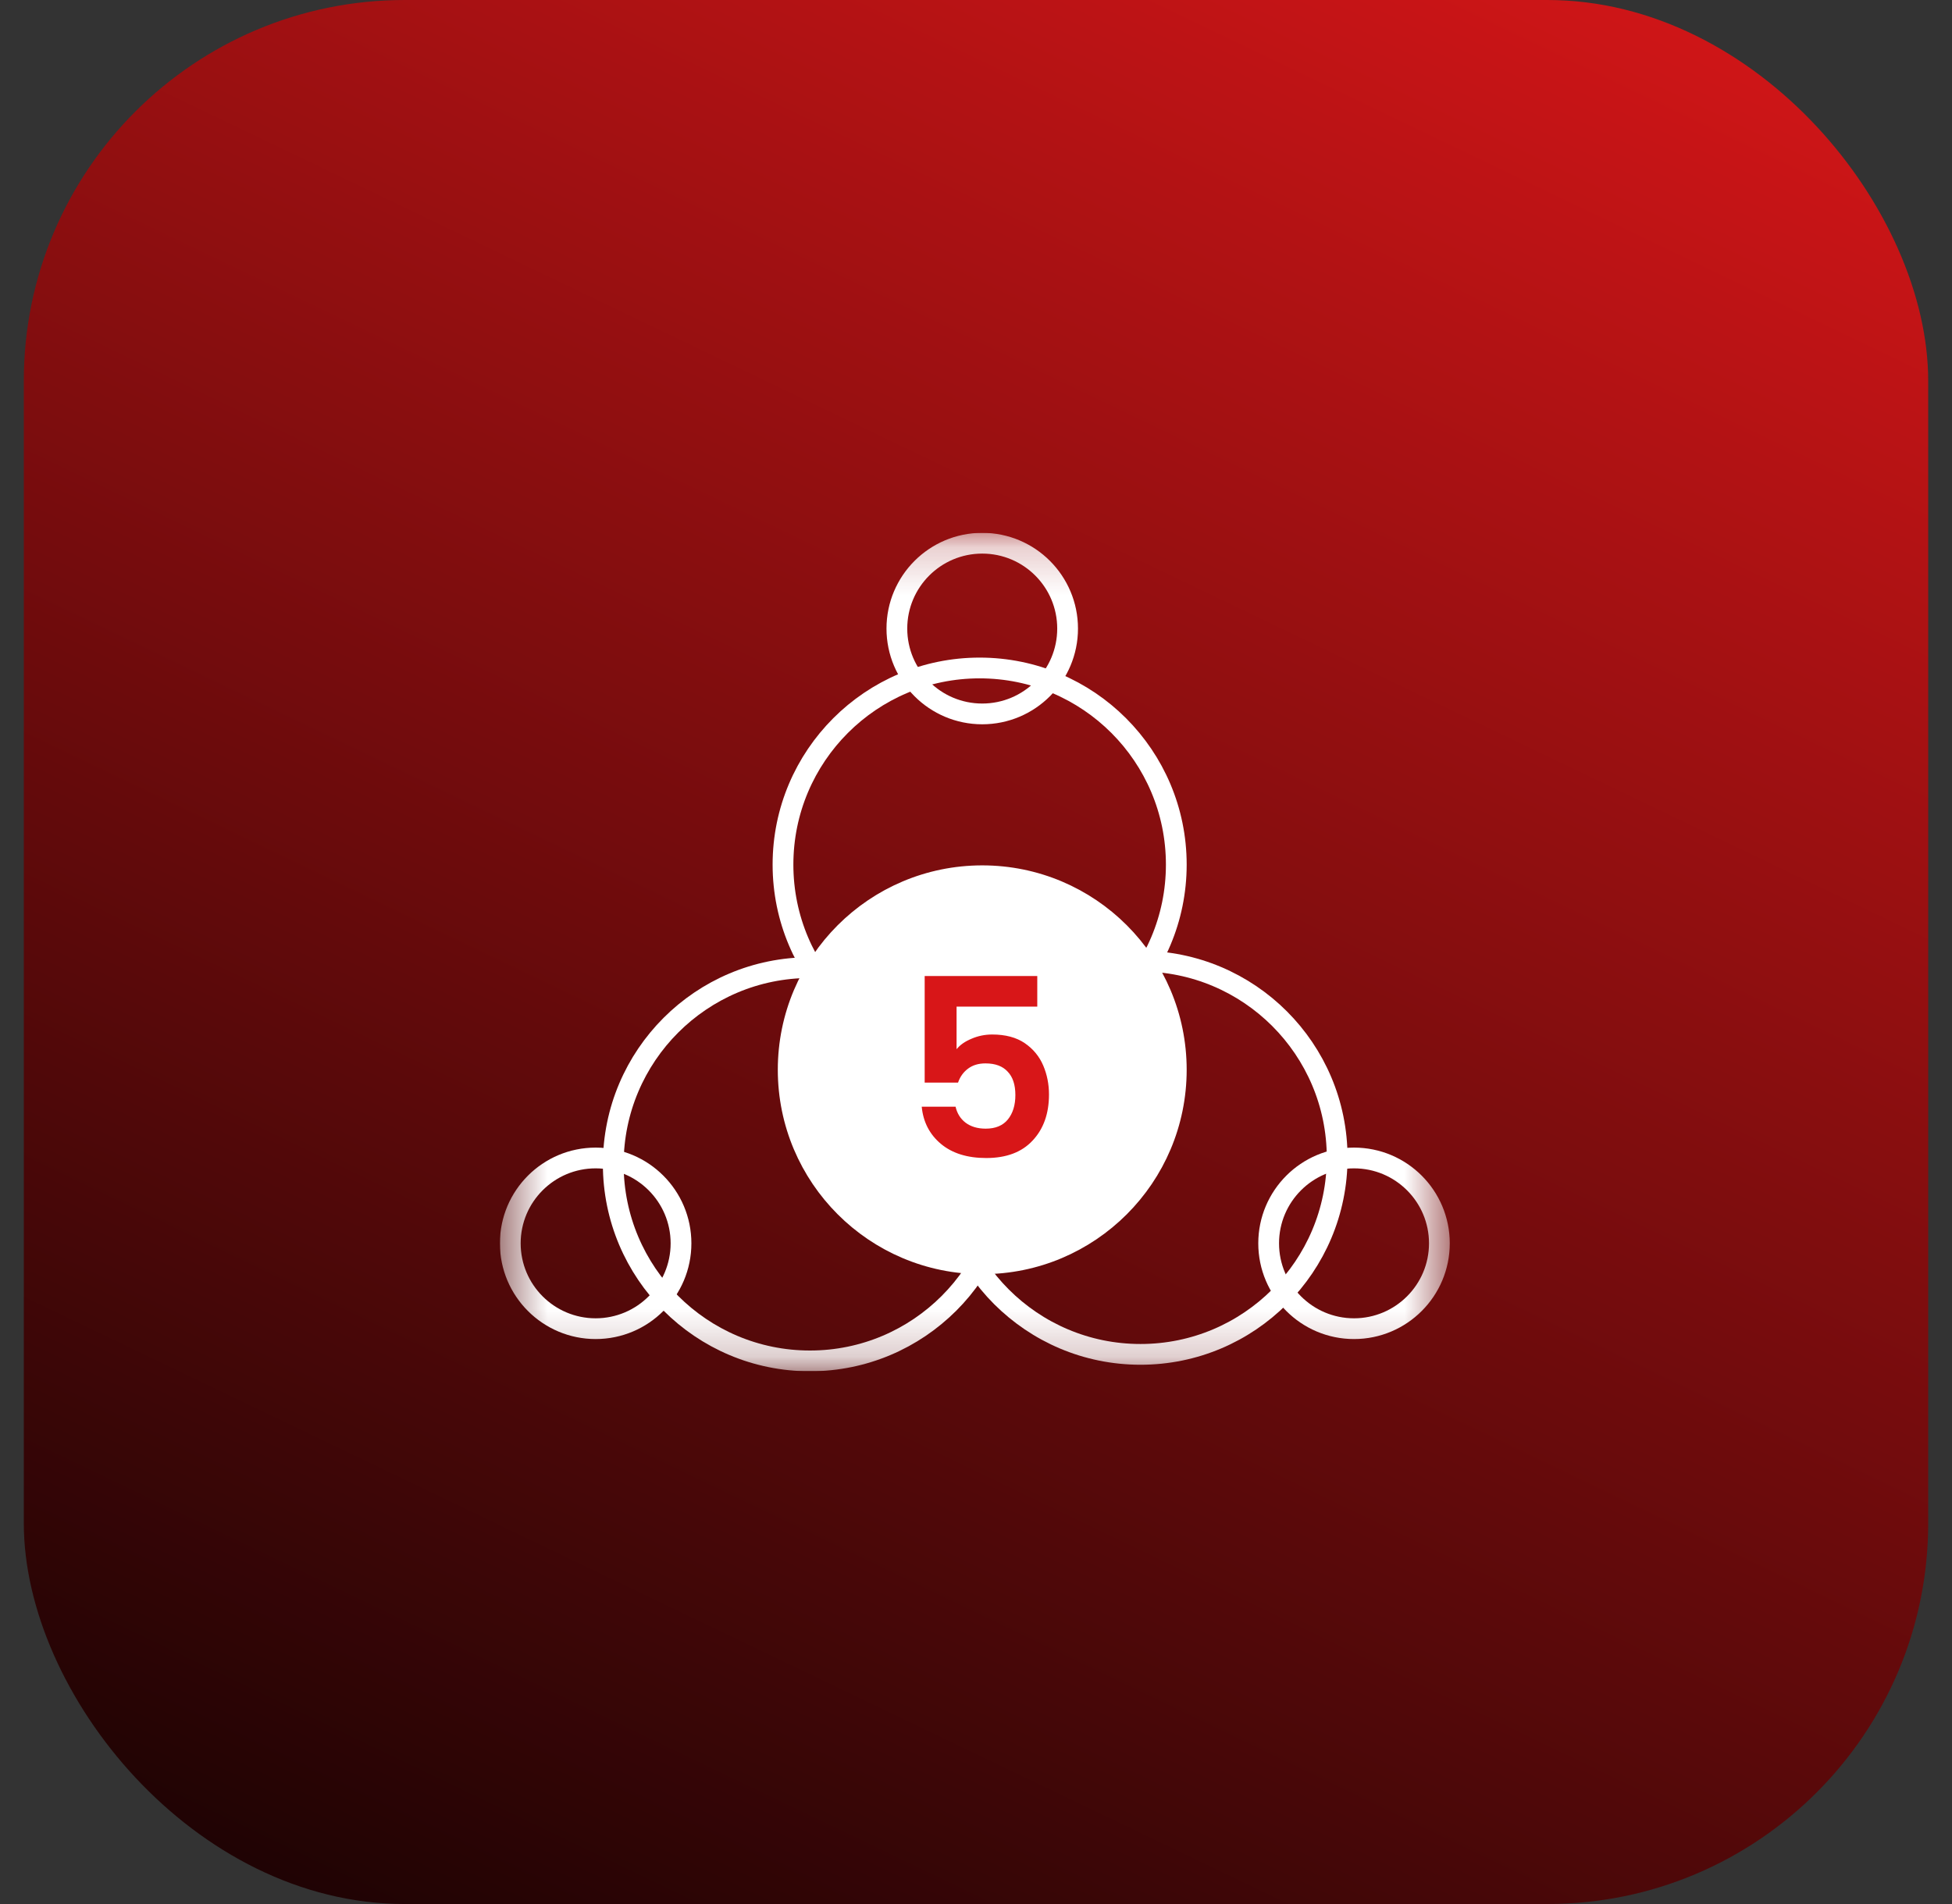
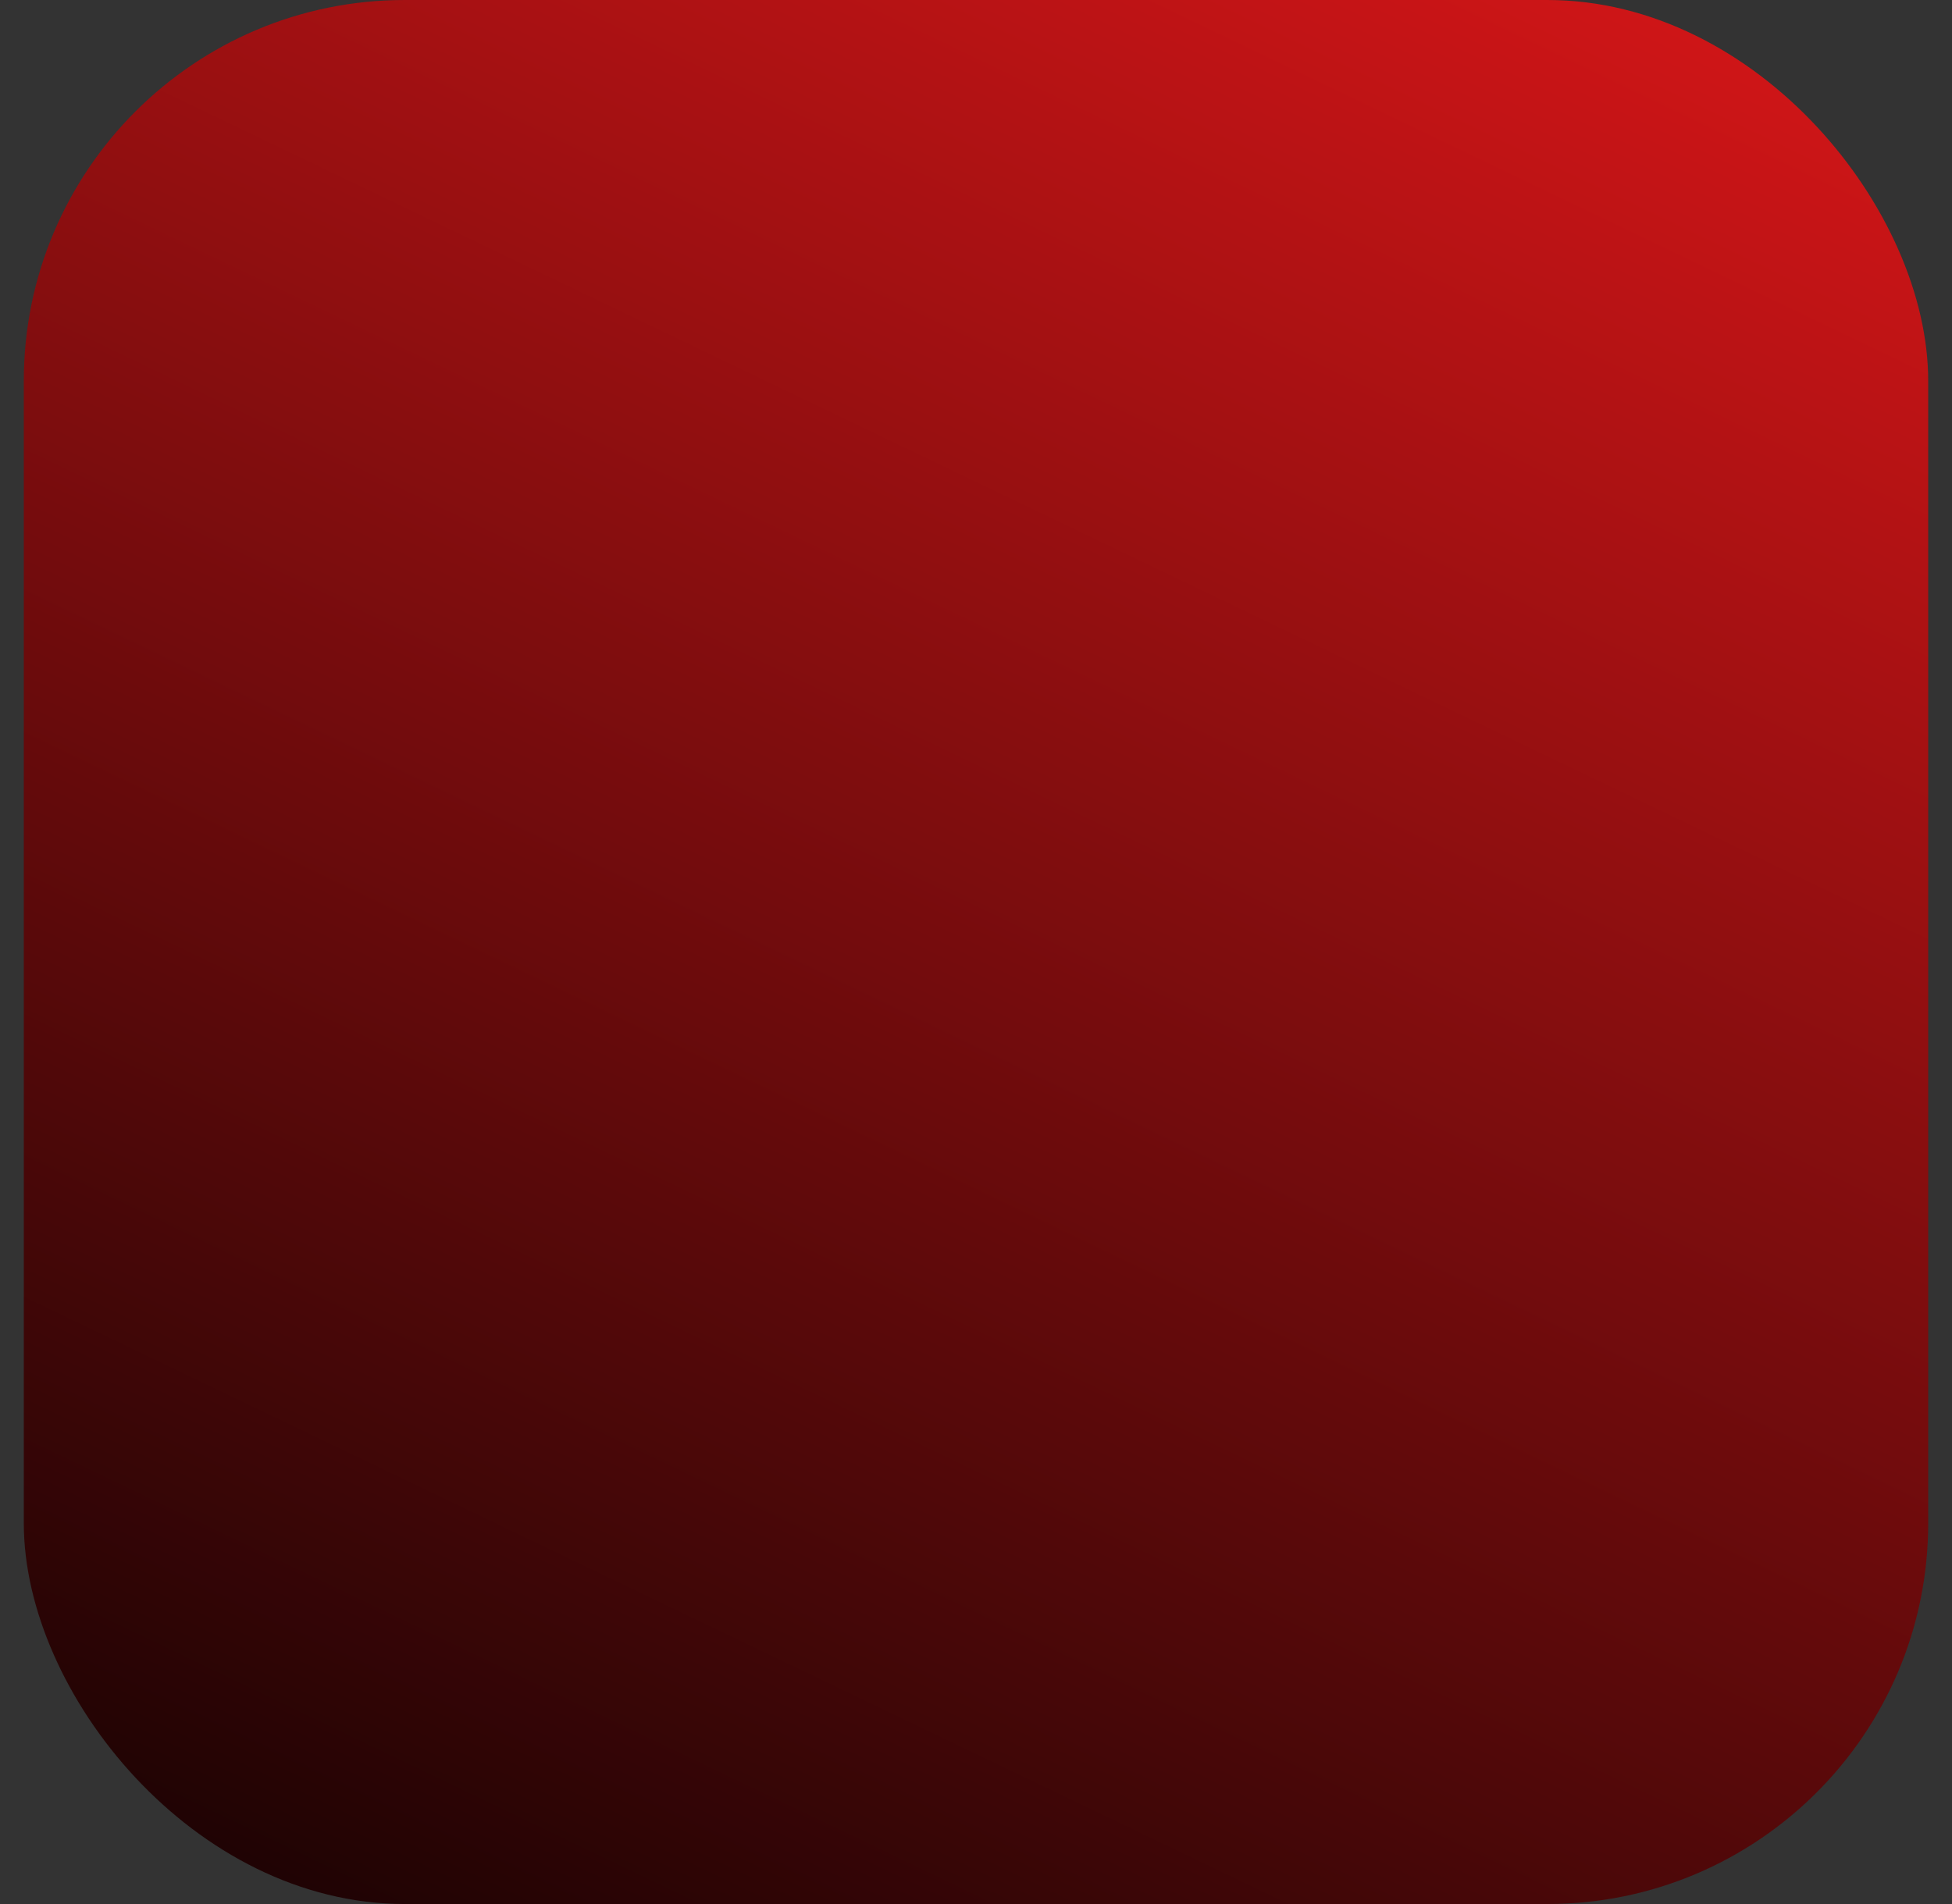
<svg xmlns="http://www.w3.org/2000/svg" width="41" height="40" viewBox="0 0 41 40" fill="none">
  <rect x="0" y="0" width="41" height="40" fill="#333333" stroke="none" />
  <rect x="0.5" width="40" height="40" rx="8" fill="url(#paint0_linear_12569_538)" />
  <g clip-path="url(#clip0_12569_538)">
    <mask id="mask0_12569_538" style="mask-type:luminance" maskUnits="userSpaceOnUse" x="10" y="11" width="21" height="18">
      <path d="M30.451 11.193H10.5V28.806H30.451V11.193Z" fill="white" />
    </mask>
    <g mask="url(#mask0_12569_538)">
-       <path d="M17.012 28.59C19.293 28.59 21.143 26.74 21.143 24.459C21.143 22.178 19.293 20.328 17.012 20.328C14.731 20.328 12.881 22.178 12.881 24.459C12.881 26.74 14.731 28.59 17.012 28.59Z" stroke="white" stroke-width="0.436" stroke-miterlimit="10" />
-       <path d="M20.631 14.998C21.621 14.998 22.424 14.195 22.424 13.205C22.424 12.215 21.621 11.412 20.631 11.412C19.641 11.412 18.838 12.215 18.838 13.205C18.838 14.195 19.641 14.998 20.631 14.998Z" stroke="white" stroke-width="0.436" stroke-miterlimit="10" />
-       <path d="M28.44 27.913C29.43 27.913 30.233 27.11 30.233 26.12C30.233 25.13 29.43 24.327 28.44 24.327C27.45 24.327 26.647 25.13 26.647 26.12C26.647 27.11 27.45 27.913 28.44 27.913Z" stroke="white" stroke-width="0.436" stroke-miterlimit="10" />
+       <path d="M20.631 14.998C21.621 14.998 22.424 14.195 22.424 13.205C19.641 11.412 18.838 12.215 18.838 13.205C18.838 14.195 19.641 14.998 20.631 14.998Z" stroke="white" stroke-width="0.436" stroke-miterlimit="10" />
      <path d="M12.511 27.913C13.501 27.913 14.304 27.11 14.304 26.12C14.304 25.13 13.501 24.327 12.511 24.327C11.521 24.327 10.718 25.13 10.718 26.12C10.718 27.11 11.521 27.913 12.511 27.913Z" stroke="white" stroke-width="0.436" stroke-miterlimit="10" />
      <path d="M23.955 28.453C26.237 28.453 28.086 26.604 28.086 24.322C28.086 22.041 26.237 20.191 23.955 20.191C21.674 20.191 19.825 22.041 19.825 24.322C19.825 26.604 21.674 28.453 23.955 28.453Z" stroke="white" stroke-width="0.436" stroke-miterlimit="10" />
      <path d="M20.576 22.295C22.858 22.295 24.707 20.445 24.707 18.164C24.707 15.883 22.858 14.033 20.576 14.033C18.295 14.033 16.446 15.883 16.446 18.164C16.446 20.445 18.295 22.295 20.576 22.295Z" stroke="white" stroke-width="0.436" stroke-miterlimit="10" />
      <path d="M20.631 18.398C22.882 18.398 24.707 20.223 24.707 22.474C24.707 24.725 22.882 26.55 20.631 26.55C18.38 26.55 16.555 24.725 16.555 22.474C16.555 20.223 18.38 18.398 20.631 18.398Z" fill="white" stroke="white" stroke-width="0.436" stroke-miterlimit="10" />
      <path d="M21.787 21.147H20.092V22.042C20.165 21.951 20.27 21.878 20.406 21.822C20.542 21.763 20.687 21.733 20.84 21.733C21.119 21.733 21.348 21.794 21.526 21.916C21.703 22.038 21.832 22.195 21.913 22.387C21.993 22.576 22.033 22.778 22.033 22.994C22.033 23.395 21.918 23.718 21.688 23.962C21.461 24.206 21.137 24.328 20.715 24.328C20.317 24.328 20 24.229 19.762 24.03C19.525 23.831 19.391 23.571 19.36 23.25H20.071C20.103 23.39 20.172 23.502 20.28 23.585C20.392 23.669 20.533 23.711 20.704 23.711C20.91 23.711 21.065 23.646 21.17 23.517C21.274 23.388 21.327 23.217 21.327 23.005C21.327 22.788 21.273 22.625 21.165 22.513C21.06 22.398 20.905 22.34 20.699 22.34C20.552 22.34 20.43 22.377 20.333 22.45C20.235 22.523 20.165 22.621 20.123 22.743H19.422V20.504H21.787V21.147Z" fill="#D81618" />
    </g>
  </g>
  <defs>
    <linearGradient id="paint0_linear_12569_538" x1="32.515" y1="-3.404" x2="7.022" y2="49.673" gradientUnits="userSpaceOnUse">
      <stop stop-color="#D71618" />
      <stop offset="1" />
    </linearGradient>
    <clipPath id="clip0_12569_538">
-       <rect width="20" height="17.613" fill="white" transform="translate(10.5 11.193)" />
-     </clipPath>
+       </clipPath>
  </defs>
</svg>